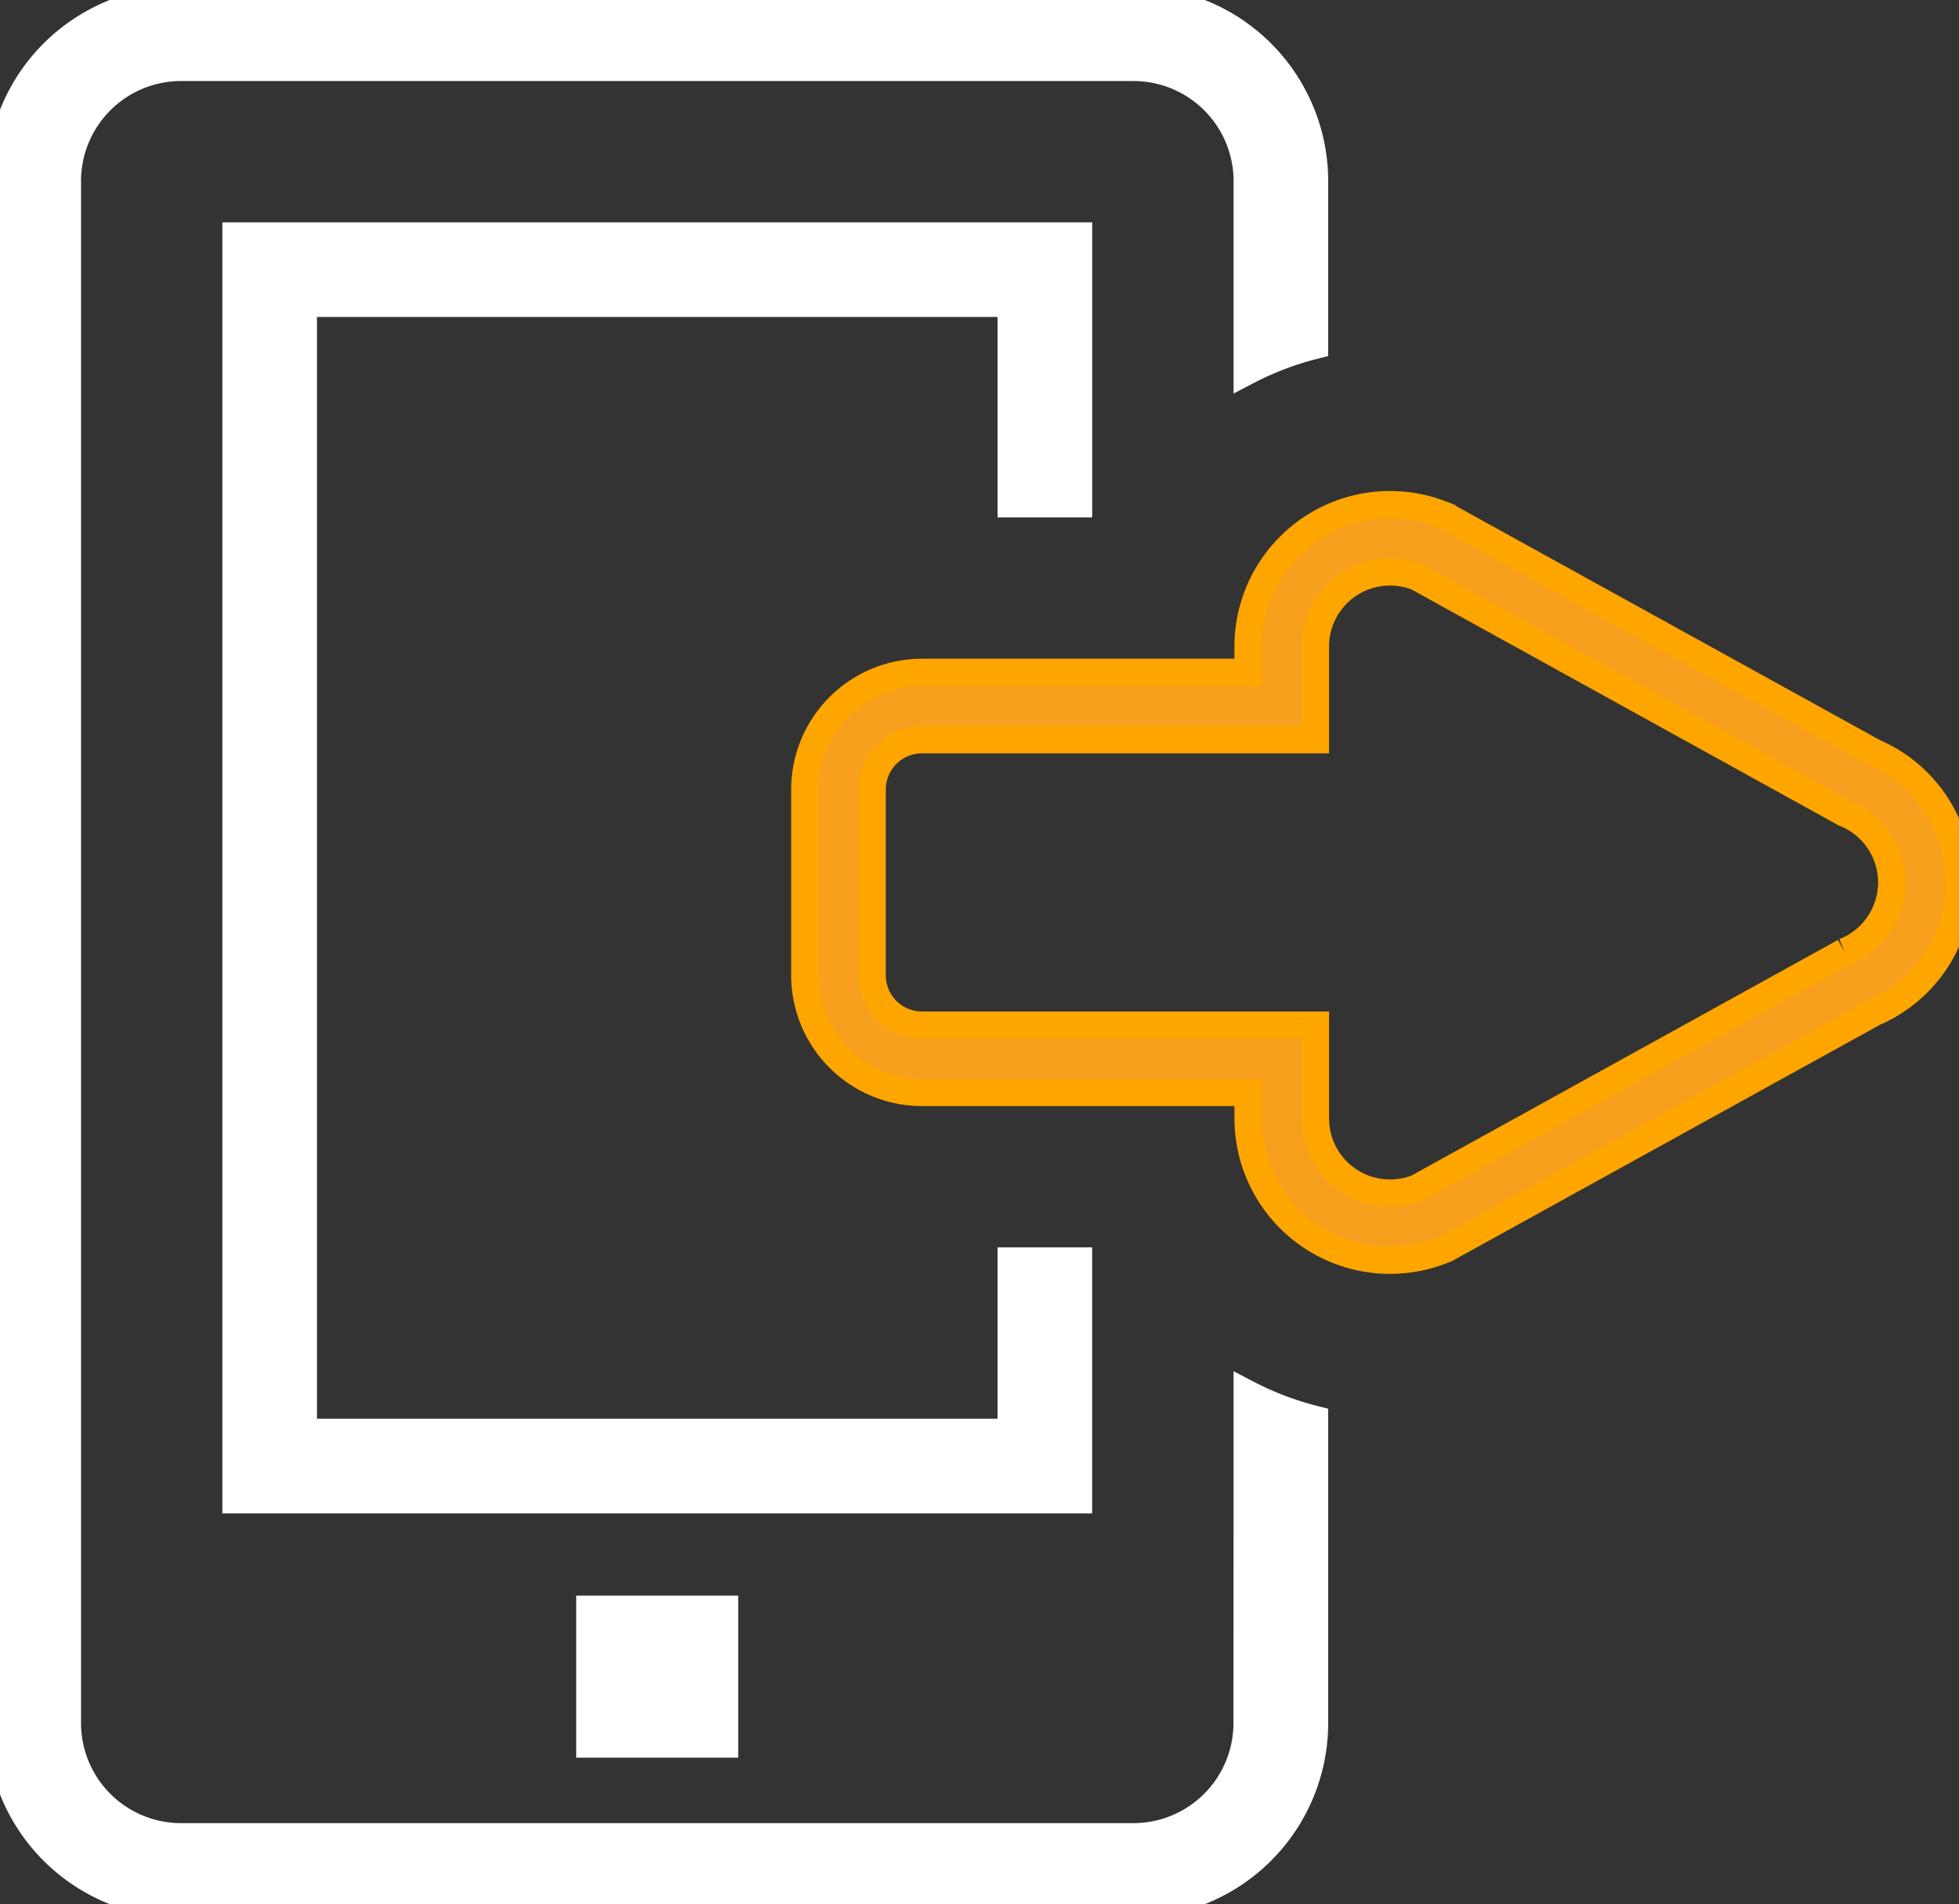
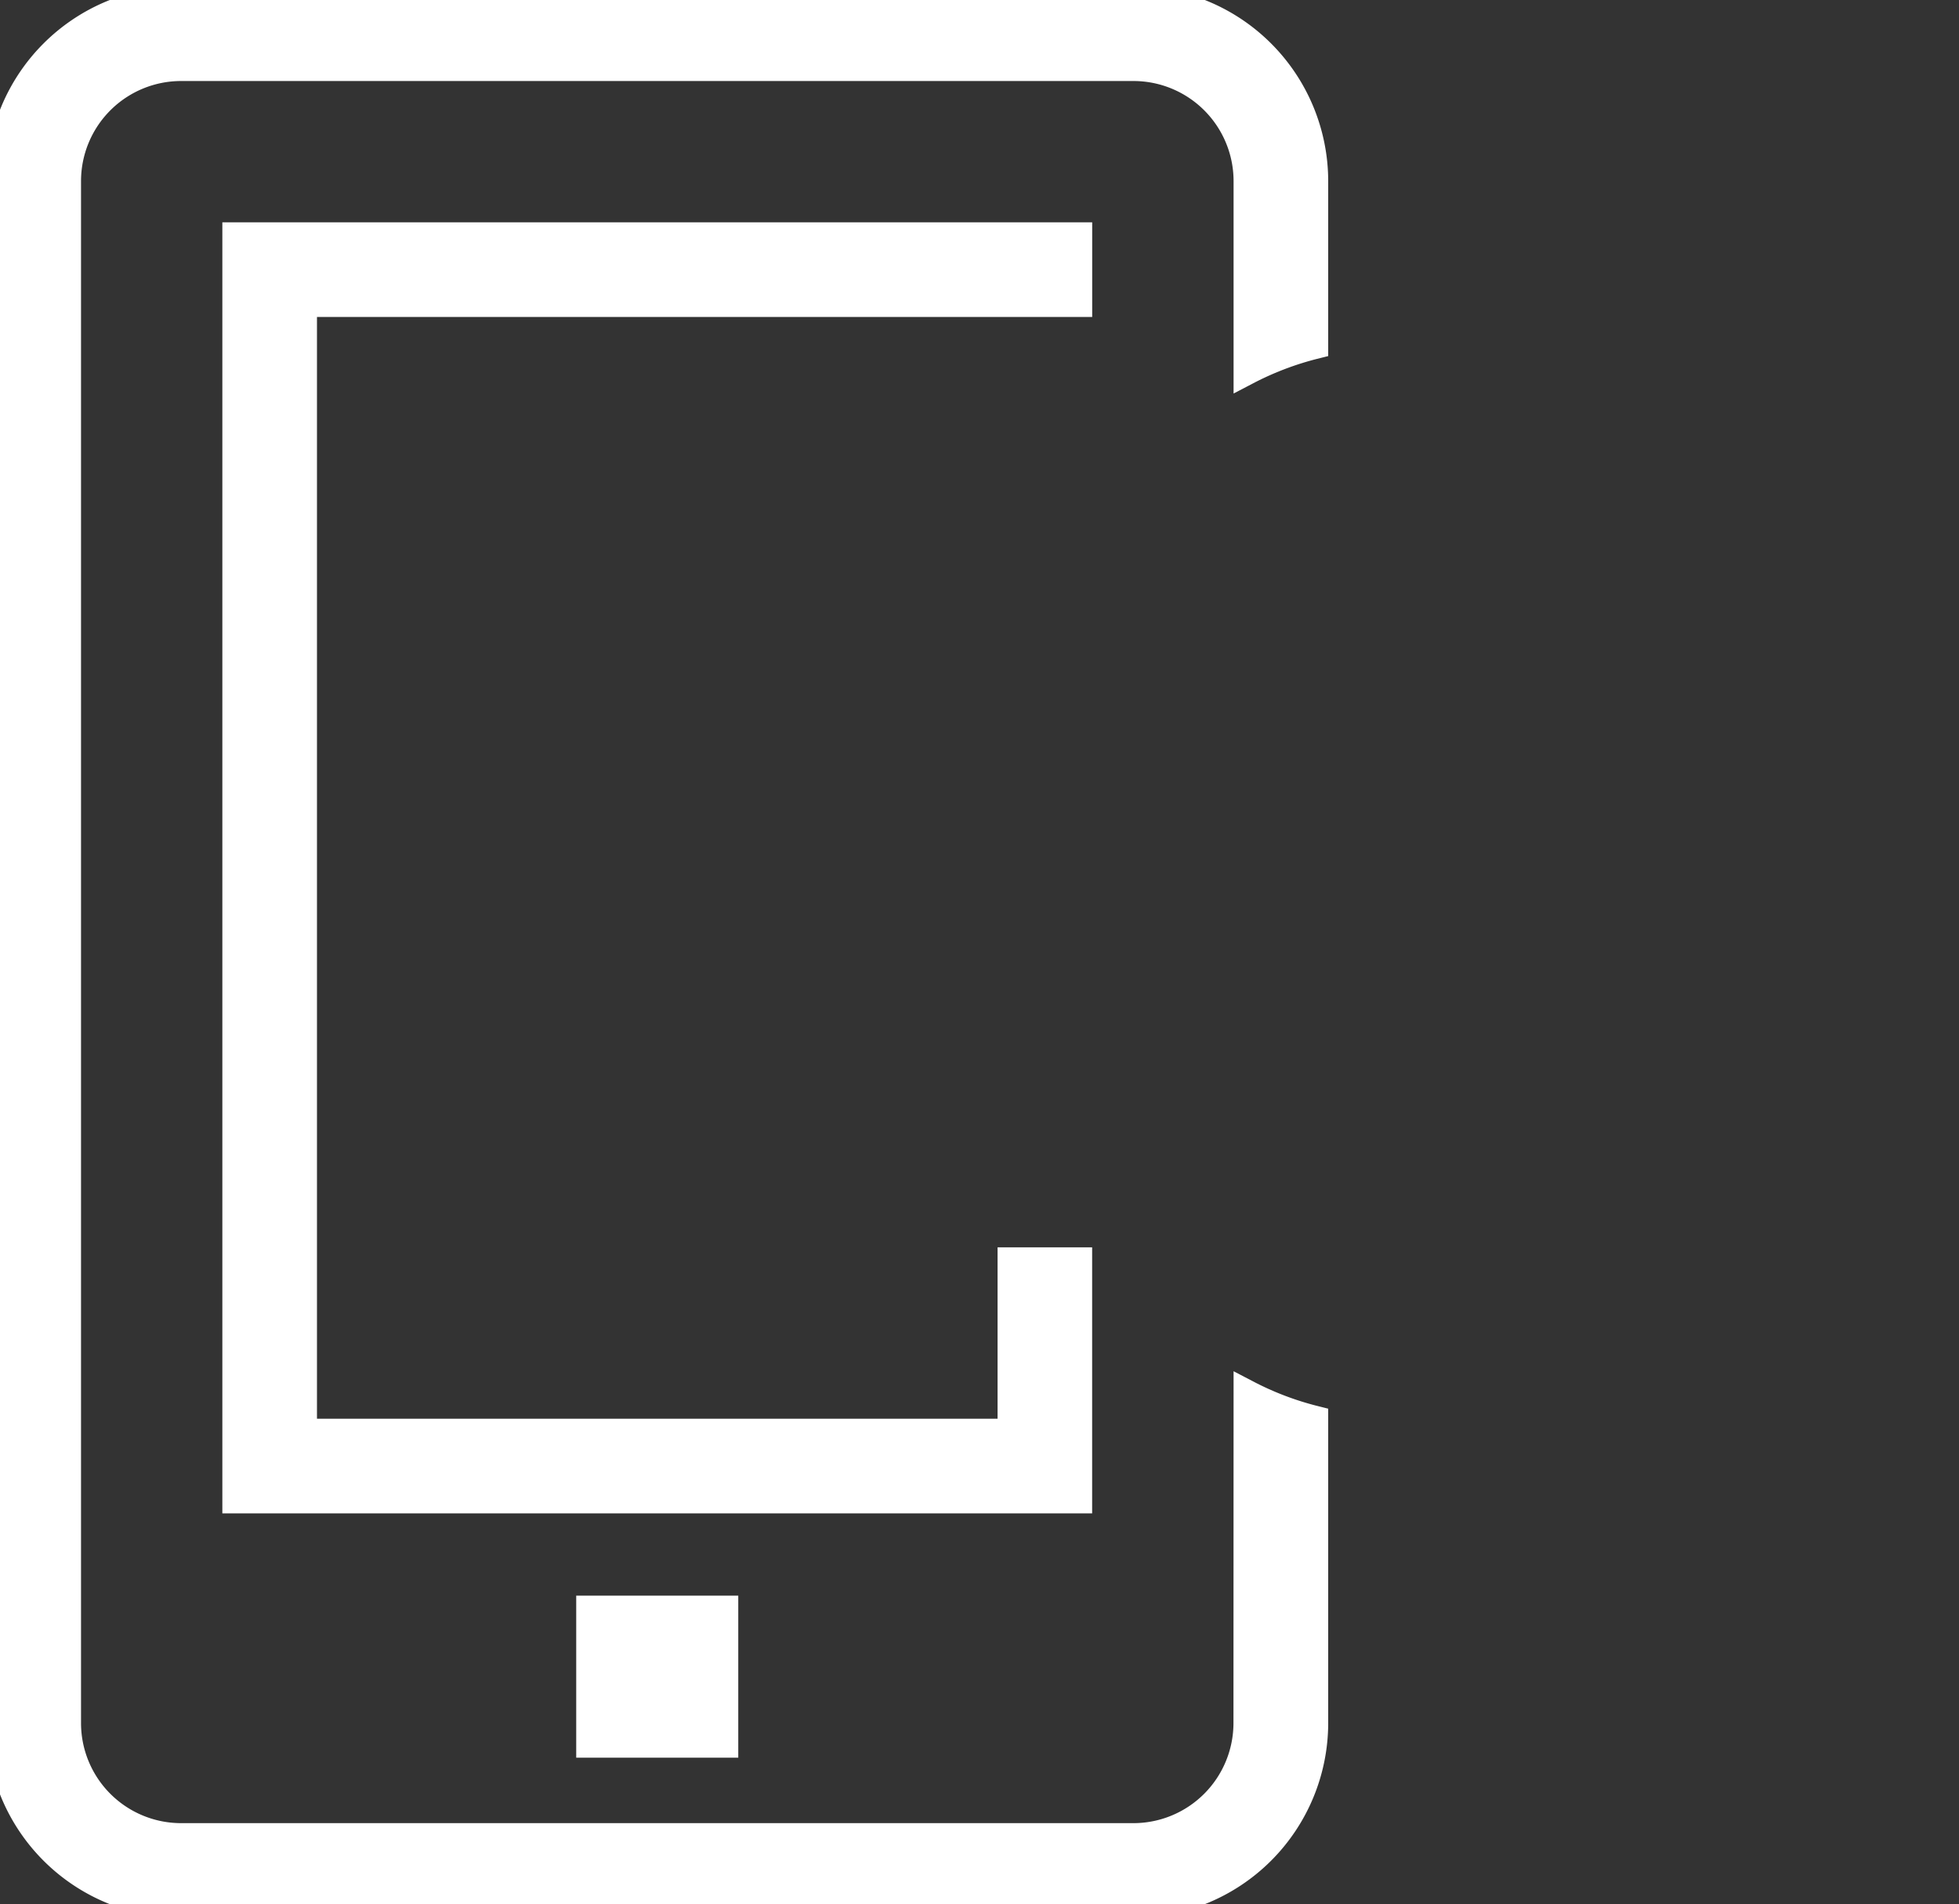
<svg xmlns="http://www.w3.org/2000/svg" id="icono-te-llamamos" width="36" height="34.995" viewBox="0 0 36 34.995">
  <rect x="0" y="0" width="36" height="34.995" fill="#333333" stroke="none" />
  <defs>
    <clipPath id="clip-path">
      <rect id="Rectángulo_82" data-name="Rectángulo 82" width="36" height="34.995" fill="#fff" stroke="#fff" stroke-width="0.5" />
    </clipPath>
  </defs>
  <g id="Grupo_40" data-name="Grupo 40" clip-path="url(#clip-path)">
    <path id="Trazado_147" data-name="Trazado 147" d="M22.917,31.666a2.09,2.09,0,0,1-2.09,2.09H3.329a2.09,2.09,0,0,1-2.09-2.09V3.329a2.09,2.09,0,0,1,2.09-2.09h17.5a2.09,2.09,0,0,1,2.09,2.09V6.82a5.659,5.659,0,0,1,1.239-.471V3.329A3.332,3.332,0,0,0,20.827,0H3.329A3.333,3.333,0,0,0,0,3.329V31.666a3.333,3.333,0,0,0,3.329,3.329h17.5a3.332,3.332,0,0,0,3.329-3.329V26.084a5.647,5.647,0,0,1-1.239-.471Z" transform="translate(0 0)" fill="#fff" stroke="#fff" stroke-width="0.5" />
    <rect id="Rectángulo_81" data-name="Rectángulo 81" width="2.478" height="2.478" transform="translate(10.839 29.575)" fill="#fff" stroke="#fff" stroke-width="0.5" />
-     <path id="Trazado_148" data-name="Trazado 148" d="M14,14V37.227H29.484V32.838H28.246v3.15H15.239V15.239H28.246v3.684h1.239V14Z" transform="translate(-9.664 -9.664)" fill="#fff" stroke="#fff" stroke-width="0.5" />
-     <path id="Trazado_149" data-name="Trazado 149" d="M68.965,36.886A2.592,2.592,0,0,0,67.4,34.494l-7.787-4.3-.071-.039-.075-.03A2.609,2.609,0,0,0,55.9,32.551v.474H49.908a2.156,2.156,0,0,0-2.154,2.154v3.414a2.156,2.156,0,0,0,2.154,2.154H55.9v.475a2.609,2.609,0,0,0,3.565,2.427l.075-.03.071-.039,7.788-4.3a2.594,2.594,0,0,0,1.568-2.392m-2.107,1.275L59.011,42.5a1.37,1.37,0,0,1-1.872-1.275V39.508H49.908a.915.915,0,0,1-.915-.915V35.179a.915.915,0,0,1,.915-.915h7.231V32.551a1.37,1.37,0,0,1,1.873-1.275l7.847,4.335a1.37,1.37,0,0,1,0,2.55" transform="translate(-32.965 -20.669)" fill="#f6a01d" stroke="orange" stroke-width="0.5" />
+     <path id="Trazado_148" data-name="Trazado 148" d="M14,14V37.227H29.484V32.838H28.246v3.15H15.239V15.239H28.246h1.239V14Z" transform="translate(-9.664 -9.664)" fill="#fff" stroke="#fff" stroke-width="0.5" />
  </g>
</svg>